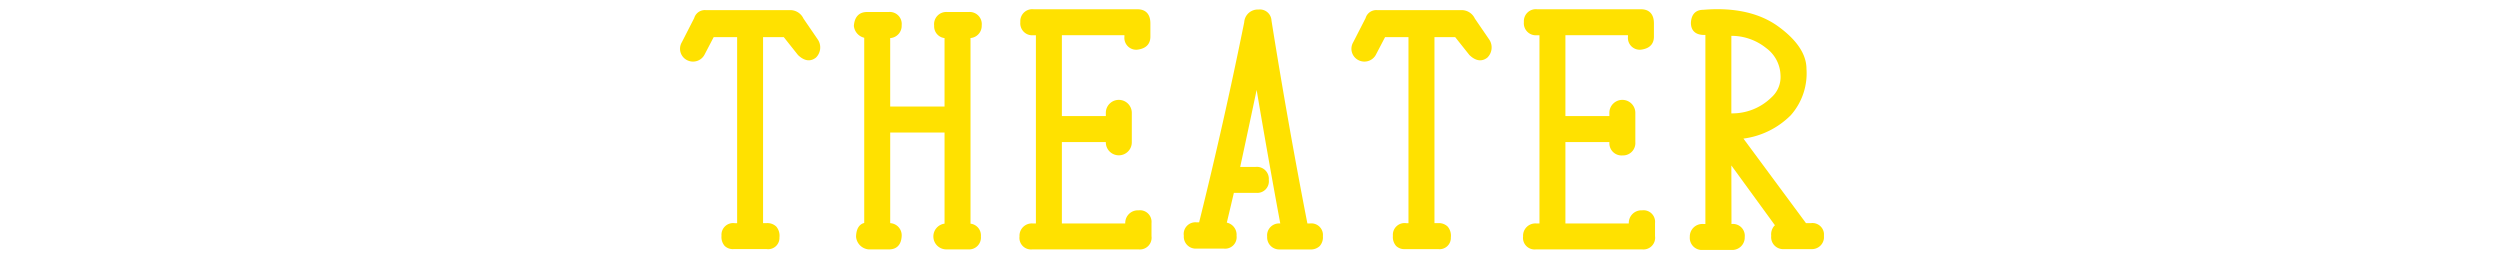
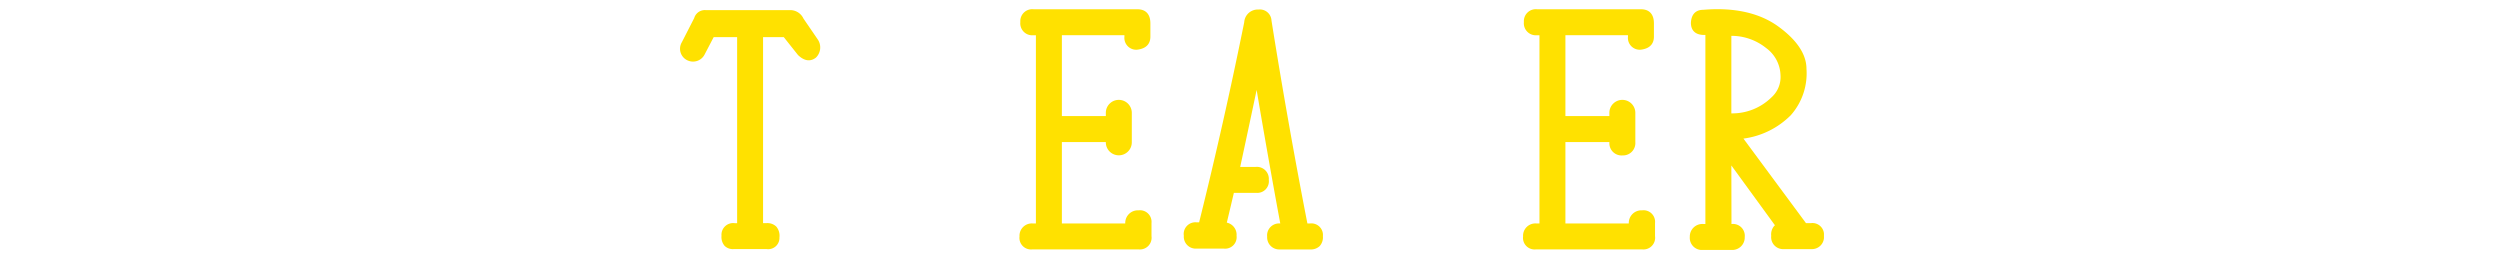
<svg xmlns="http://www.w3.org/2000/svg" width="272" height="29" viewBox="0 0 272 29">
  <defs>
    <clipPath id="clip-path">
      <rect id="長方形_4092" data-name="長方形 4092" width="124.447" height="26.196" transform="translate(0 0)" fill="none" />
    </clipPath>
  </defs>
  <g id="drawer_theater_on" transform="translate(-547 -255)">
    <g id="グループ_6921" data-name="グループ 6921" transform="translate(621 256)">
      <g id="グループ_6920" data-name="グループ 6920" clip-path="url(#clip-path)">
        <path id="パス_74614" data-name="パス 74614" d="M13.416,1.019A1.585,1.585,0,0,0,11.978.1H2.763A1.206,1.206,0,0,0,1.53.965L.187,3.591a1.387,1.387,0,0,0,.577,1.96A1.42,1.42,0,0,0,2.687,4.88l.961-1.839H6.2v20.24H5.943A1.273,1.273,0,0,0,4.5,24.657a1.468,1.468,0,0,0,.346,1.1,1.266,1.266,0,0,0,.948.345H9.421a1.226,1.226,0,0,0,1.383-1.28,1.528,1.528,0,0,0-.345-1.169,1.373,1.373,0,0,0-1.038-.377h-.4V3.041h2.255L12.82,4.984c.861.83,1.533.612,1.949.286l.029-.027a1.544,1.544,0,0,0,.208-1.9Z" fill="#ffe100" />
-         <path id="パス_74615" data-name="パス 74615" d="M32.81,1.771A1.318,1.318,0,0,0,31.4.306H29.049a1.325,1.325,0,0,0-1.412,1.486,1.278,1.278,0,0,0,1.129,1.35v7.447H22.853V3.144a1.336,1.336,0,0,0,1.248-1.4A1.3,1.3,0,0,0,22.689.306H20.34c-.859,0-1.371.515-1.439,1.516a1.474,1.474,0,0,0,1.127,1.286V23.26c-.4.1-.866.448-.889,1.506a1.51,1.51,0,0,0,1.38,1.37h2.2c.844,0,1.335-.507,1.383-1.441a1.325,1.325,0,0,0-1.248-1.417V13.416h5.913v9.916a1.407,1.407,0,0,0,.135,2.8h2.407a1.292,1.292,0,0,0,1.413-1.4v-.016a1.286,1.286,0,0,0-1.13-1.381V3.138A1.327,1.327,0,0,0,32.81,1.771" fill="#ffe100" />
        <path id="パス_74616" data-name="パス 74616" d="M49.868,21.884a1.373,1.373,0,0,0-1.442,1.354v.073H41.532V14.455h4.783v.081a1.413,1.413,0,0,0,2.825-.067v-3.21a1.413,1.413,0,0,0-2.825-.029v.4H41.532v-8.8h6.805v.162a1.288,1.288,0,0,0,1.419,1.412c1.162-.15,1.406-.85,1.406-1.412V1.54c0-.988-.5-1.532-1.413-1.532H38.455A1.3,1.3,0,0,0,37.013,1.4a1.3,1.3,0,0,0,1.412,1.435h.281V23.311h-.37a1.338,1.338,0,0,0-1.413,1.413,1.26,1.26,0,0,0,1.382,1.412H49.9a1.274,1.274,0,0,0,1.383-1.441V23.267a1.261,1.261,0,0,0-1.413-1.383" fill="#ffe100" />
        <path id="パス_74617" data-name="パス 74617" d="M68.516,23.311h-.272c-1.4-7.175-2.715-14.6-3.905-22.064A1.267,1.267,0,0,0,62.913.039a1.474,1.474,0,0,0-1.542,1.384c-1.464,7.248-3.115,14.572-4.907,21.77H56.21A1.273,1.273,0,0,0,54.8,24.649a1.3,1.3,0,0,0,1.383,1.4h2.972a1.252,1.252,0,0,0,1.383-1.4,1.343,1.343,0,0,0-1.061-1.426q.593-2.487.767-3.241h2.419a1.263,1.263,0,0,0,1.382-1.42,1.3,1.3,0,0,0-1.442-1.4h-1.67c.747-3.458,1.337-6.22,1.789-8.378.831,4.923,1.695,9.8,2.571,14.53h-.015a1.3,1.3,0,0,0-1.411,1.436,1.316,1.316,0,0,0,1.381,1.389h3.3a1.385,1.385,0,0,0,1.035-.367,1.43,1.43,0,0,0,.348-1.078,1.26,1.26,0,0,0-1.412-1.38" fill="#ffe100" />
-         <path id="パス_74618" data-name="パス 74618" d="M86.463,1.019A1.586,1.586,0,0,0,85.025.1H75.811a1.209,1.209,0,0,0-1.234.868L73.234,3.591a1.387,1.387,0,0,0,.578,1.96,1.418,1.418,0,0,0,1.922-.671l.961-1.839h2.547v20.24H78.99a1.273,1.273,0,0,0-1.442,1.377,1.464,1.464,0,0,0,.347,1.1,1.266,1.266,0,0,0,.947.345h3.627a1.227,1.227,0,0,0,1.383-1.28,1.53,1.53,0,0,0-.346-1.17,1.37,1.37,0,0,0-1.037-.376h-.4V3.041h2.256l1.545,1.943c.859.83,1.535.614,1.948.286l.029-.027a1.542,1.542,0,0,0,.208-1.9Z" fill="#ffe100" />
        <path id="パス_74619" data-name="パス 74619" d="M104.654,21.884a1.373,1.373,0,0,0-1.442,1.354v.073H96.317V14.455H101.1v.081a1.328,1.328,0,0,0,1.435,1.374,1.343,1.343,0,0,0,1.39-1.441v-3.21a1.413,1.413,0,0,0-2.825-.029v.4H96.317v-8.8h6.805v.162a1.288,1.288,0,0,0,1.419,1.412c1.162-.149,1.406-.85,1.406-1.412V1.54c0-.988-.5-1.532-1.412-1.532H93.24A1.3,1.3,0,0,0,91.8,1.4a1.305,1.305,0,0,0,1.413,1.435h.281V23.311h-.371a1.338,1.338,0,0,0-1.412,1.413,1.26,1.26,0,0,0,1.382,1.412h11.592a1.274,1.274,0,0,0,1.383-1.441V23.267a1.26,1.26,0,0,0-1.412-1.383" fill="#ffe100" />
        <path id="パス_74620" data-name="パス 74620" d="M123.034,23.28h-.541l-6.807-9.2a8.92,8.92,0,0,0,5.152-2.545A6.864,6.864,0,0,0,122.545,6.5c0-1.594-1.044-3.156-3.1-4.643C117.4.389,114.651-.216,111.294.068c-.467,0-1.26.181-1.323,1.412,0,.854.511,1.324,1.442,1.324h.133V23.37h-.252a1.366,1.366,0,0,0-1.443,1.4,1.324,1.324,0,0,0,1.414,1.427l3.217,0a1.361,1.361,0,0,0,1.345-1.411,1.287,1.287,0,0,0-1.442-1.412L114.371,17l4.745,6.514a.7.7,0,0,0-.075.058,1.418,1.418,0,0,0-.332,1.088,1.3,1.3,0,0,0,1.383,1.443h2.972a1.313,1.313,0,0,0,1.383-1.428v-.015a1.262,1.262,0,0,0-1.413-1.384m-8.663-11.941V2.9a6.014,6.014,0,0,1,3.784,1.326A3.794,3.794,0,0,1,119.72,7.2a2.957,2.957,0,0,1-.984,2.394,6.076,6.076,0,0,1-4.334,1.742Z" fill="#ffe100" />
      </g>
    </g>
    <rect id="長方形_4162" data-name="長方形 4162" width="126" height="28" transform="translate(620 255)" fill="none" />
-     <rect id="長方形_4184" data-name="長方形 4184" width="272" height="29" transform="translate(547 255)" fill="none" />
  </g>
</svg>